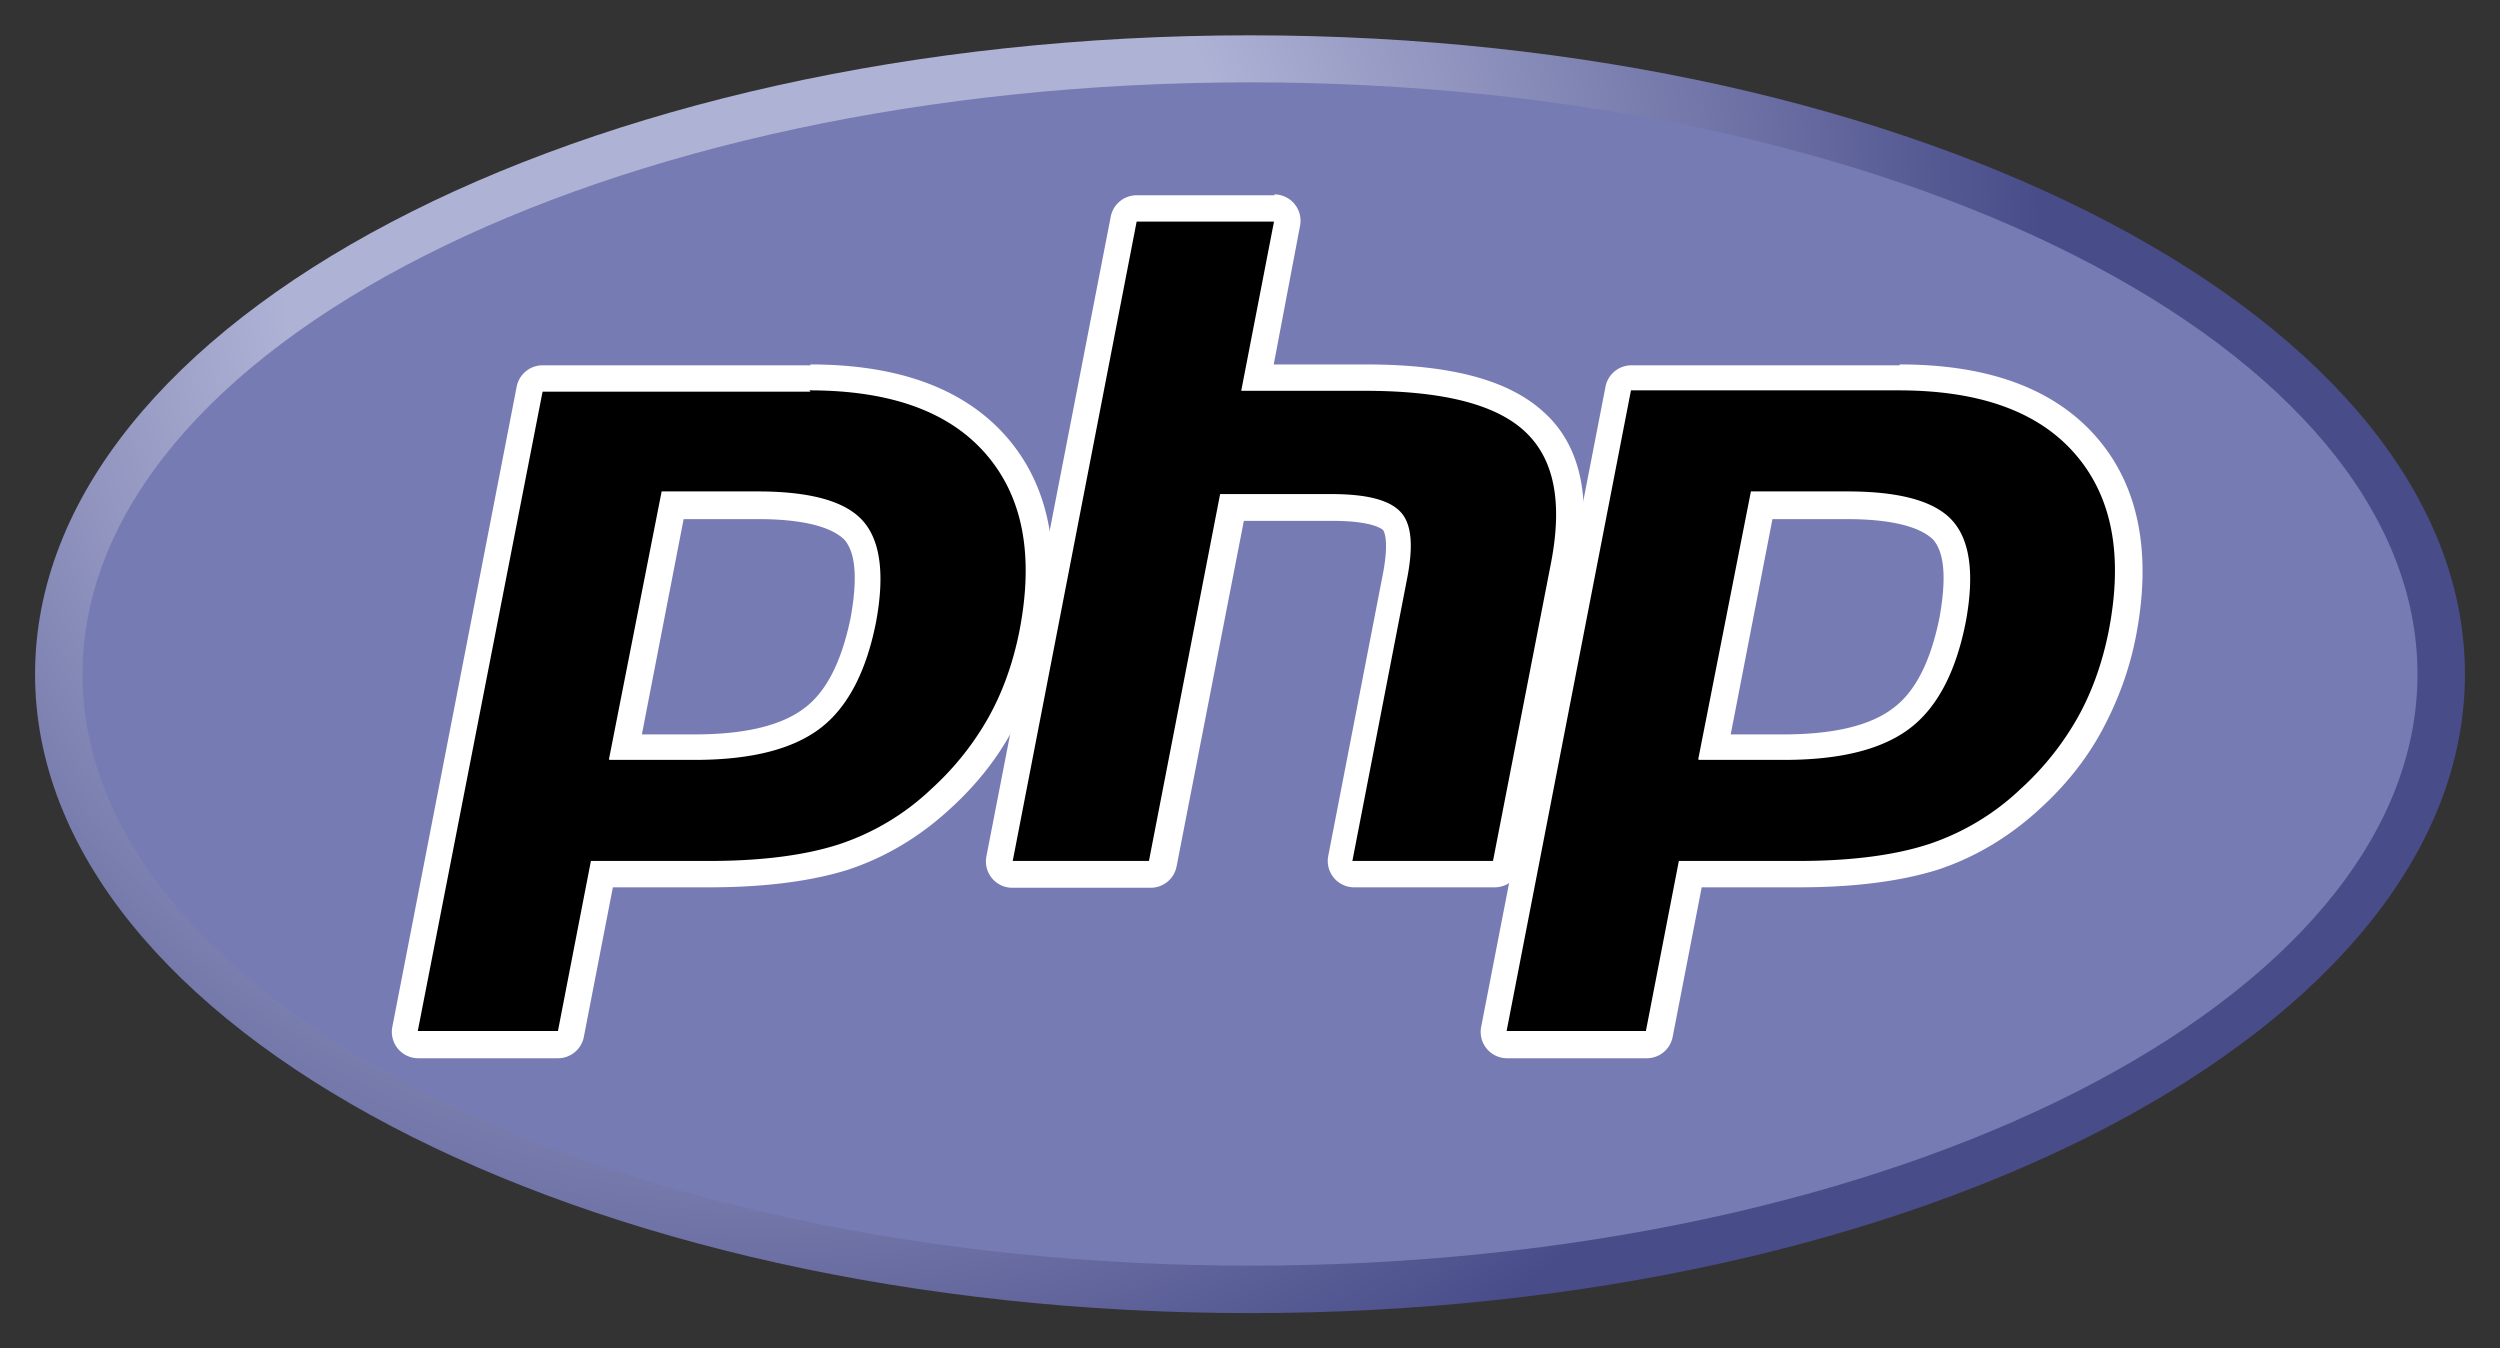
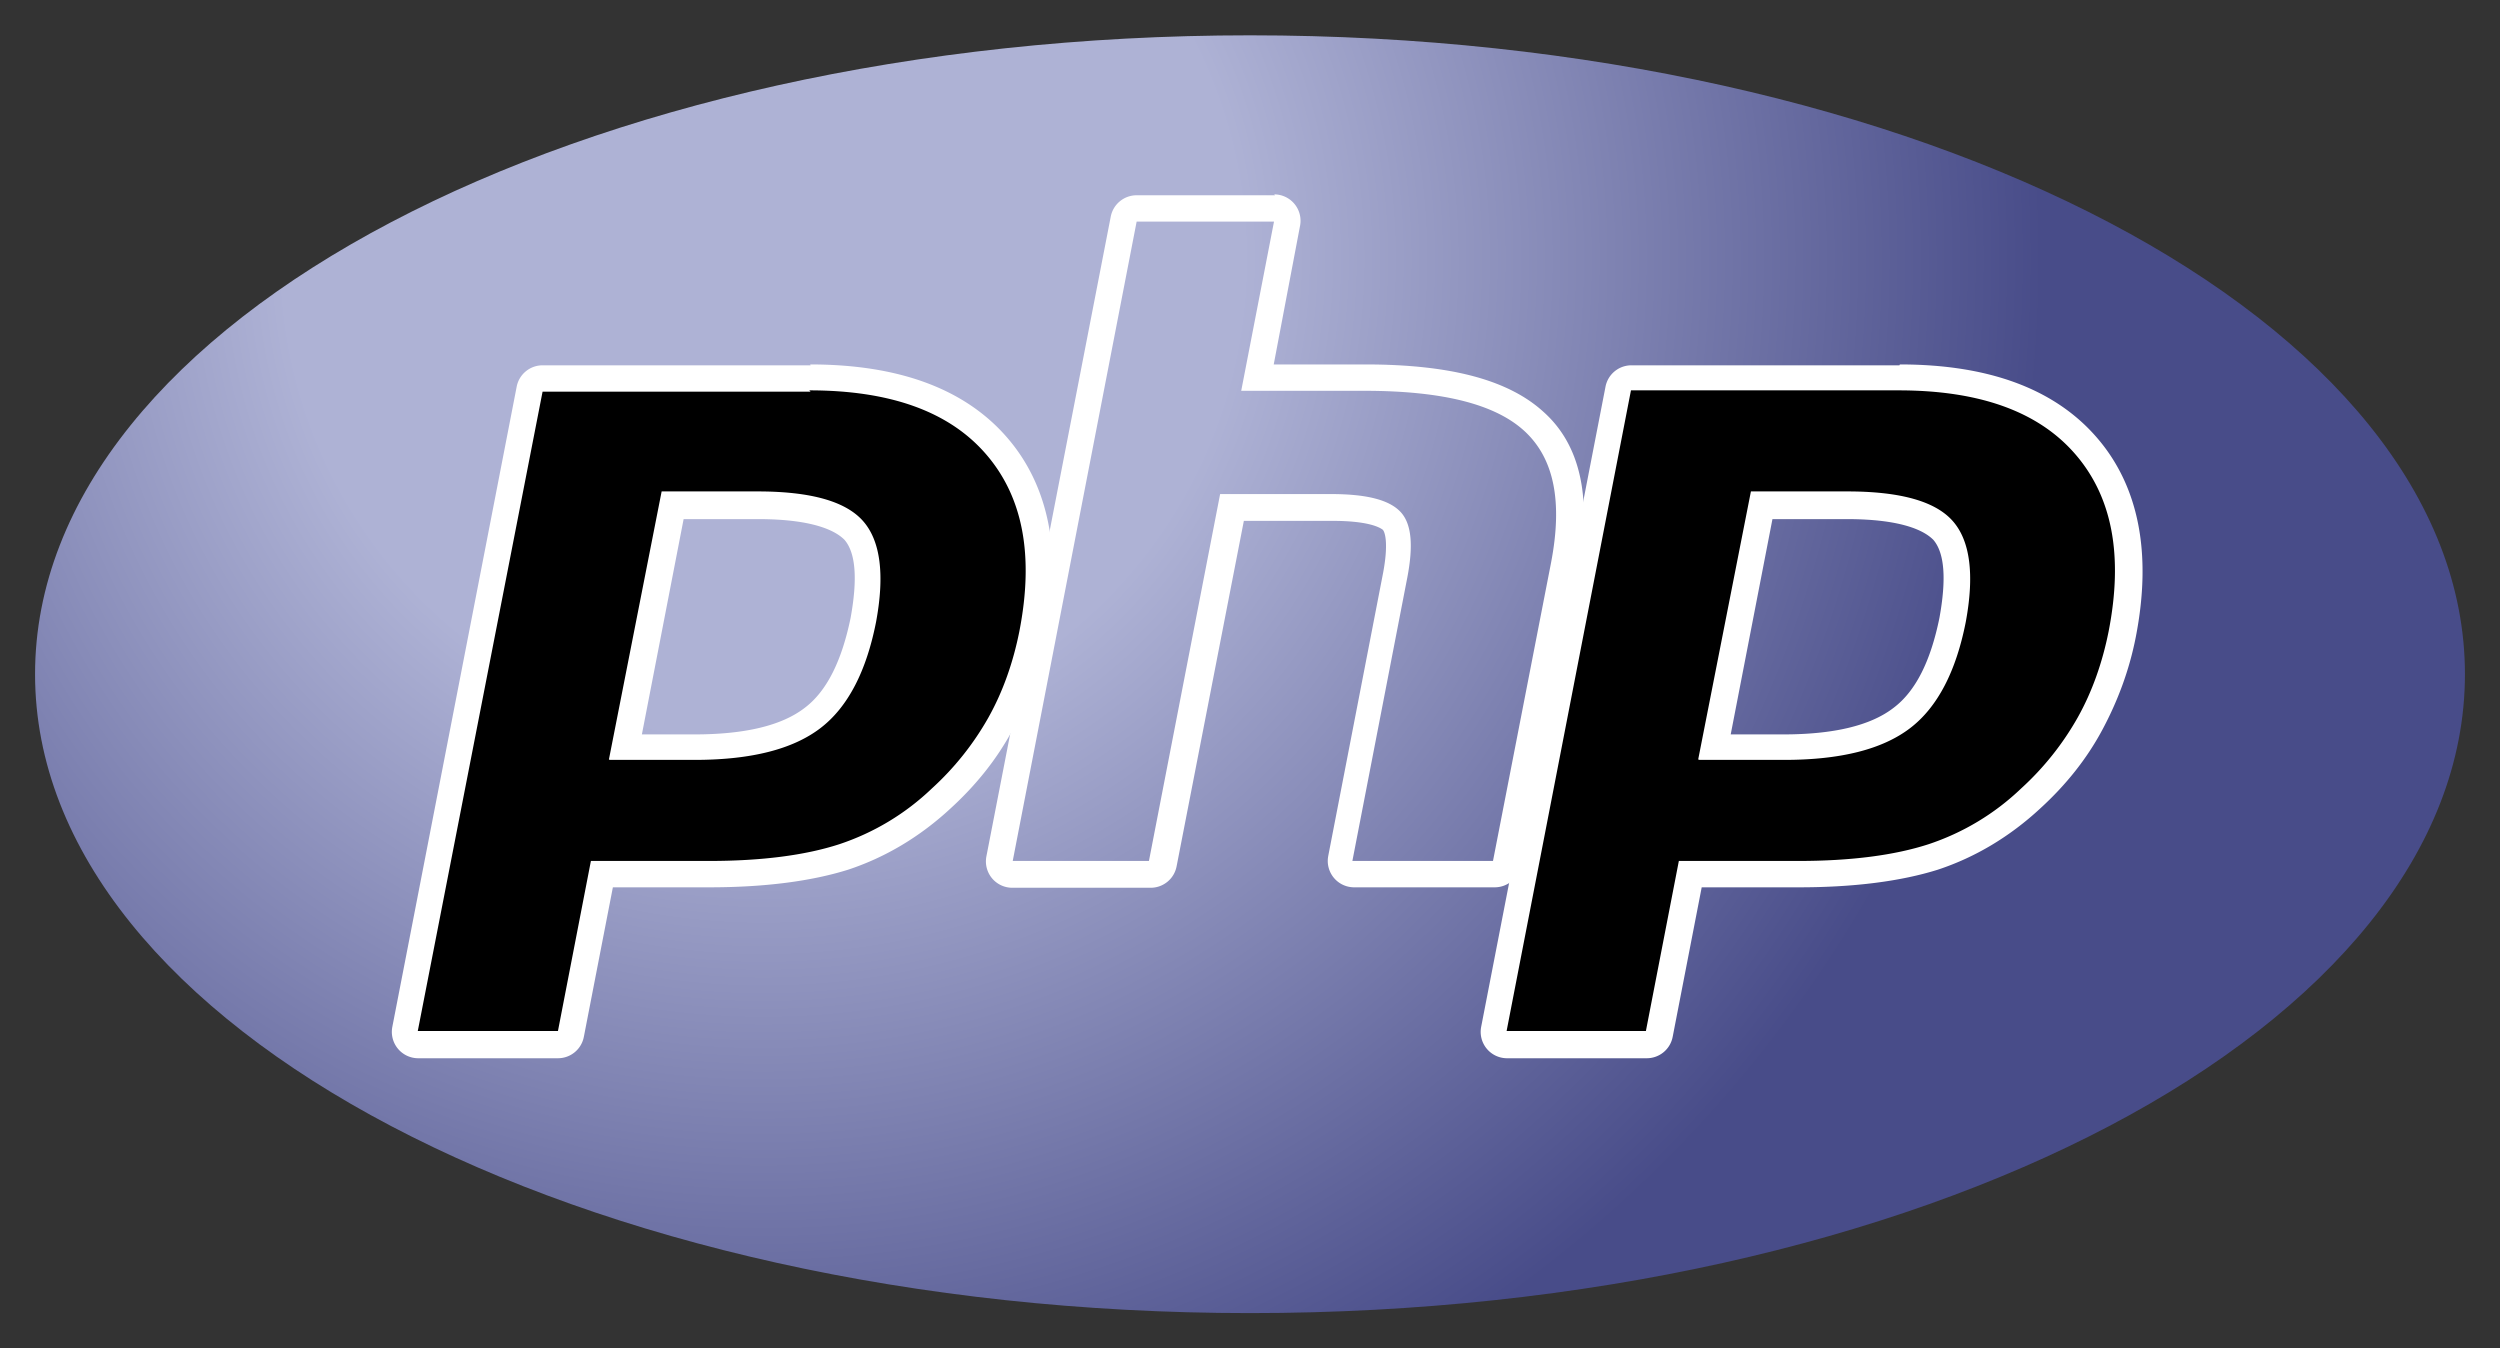
<svg xmlns="http://www.w3.org/2000/svg" height="383.6" width="711.2">
  <rect width="100%" height="100%" fill="#333333" stroke="none" />
  <defs>
    <clipPath id="A">
      <path d="M11.5 162C11.5 81.7 135.3 16.6 288 16.6h0c152.7 0 276.5 65 276.5 145.4h0c0 80.3-123.8 145.4-276.5 145.4h0c-152.7 0-276.5-65-276.5-145.4" />
    </clipPath>
    <radialGradient cx="0" cy="0" fx="0" fy="0" gradientTransform="matrix(363.058,0,0,-363.058,177.52,256.307)" gradientUnits="userSpaceOnUse" id="B" r="1" spreadMethod="pad">
      <stop offset="0" stop-color="#aeb2d5" />
      <stop offset=".3" stop-color="#aeb2d5" />
      <stop offset=".8" stop-color="#484c89" />
    </radialGradient>
    <clipPath id="C">
      <path d="M0 324h576V0H0v324z" />
    </clipPath>
    <clipPath id="D">
      <path d="M0 324h576V0H0v324z" />
    </clipPath>
  </defs>
  <g transform="matrix(1.25 0 0 -1.25 -4.4 394.3)">
    <g clip-path="url(#A)">
      <path d="M11.5 162C11.5 81.7 135.3 16.6 288 16.6h0c152.7 0 276.5 65 276.5 145.4h0c0 80.3-123.8 145.4-276.5 145.4h0c-152.7 0-276.5-65-276.5-145.4" fill="url(#B)" />
    </g>
    <g clip-path="url(#C)">
-       <path d="M288 27.4c146.7 0 265.7 60.3 265.7 134.6S434.7 296.7 288 296.7 22.3 236.4 22.3 162 141.3 27.4 288 27.4" fill="#777bb3" />
-     </g>
+       </g>
    <g clip-path="url(#D)">
      <path d="M161.7 145.3c12 0 21 2.2 26.8 6.6 5.6 4.3 9.5 12 11.6 22.4 2 9.8 1.2 16.7-2.2 20.3-3.4 3.8-10.8 5.7-22 5.7h-19.3l-10.7-55h15.7zm-63-67.7a3 3 0 0 0-2.9 3.6L124 227a3 3 0 0 0 2.9 2.4h61c19.2 0 33.5-5.2 42.4-15.5 9-10.3 11.8-24.8 8.3-43-1.4-7.4-4-14.3-7.3-20.4-3.4-6.2-8-11.8-13.5-17-6.6-6.2-14-10.7-22.2-13.3-8-2.6-18.3-4-30.5-4h-24.7l-7-36.3a3 3 0 0 0-2.9-2.4H98.6z" />
      <path d="M159.2 197.3H176c13.4 0 18-3 19.7-4.7 2.6-3 3-9 1.4-17.8-2-9.7-5.4-16.7-10.5-20.5-5.2-4-13.6-6-25-6h-12l9.5 49zm28.8 35h-61a6 6 0 0 1-5.9-4.9L92.8 81.7a6 6 0 0 1 5.9-7.1h31.8a6 6 0 0 1 5.9 4.9l6.6 34H165c12.6 0 23.2 1.4 31.5 4 8.5 2.8 16.4 7.5 23.4 14 5.8 5.3 10.5 11.2 14 17.7s6.2 13.6 7.7 21.3c3.7 19 .7 34.4-9 45.5-9.6 11-24.6 16.5-44.7 16.5m-45.6-90h19.3c12.8 0 22.3 2.4 28.6 7.2s10.5 13 12.7 24.2c2 10.8 1 18.5-3 23-4 4.5-12 6.7-24 6.7h-21.8l-12-61m45.6 84c18.4 0 31.8-4.8 40.2-14.5s11-23 7.6-40.4c-1.4-7-3.7-13.6-7-19.5a65 65 0 0 0-12.9-16.2 56 56 0 0 0-21.1-12.7c-7.7-2.5-17.6-3.8-29.6-3.8H138l-7.5-38.7H98.6L127 226.3h61" fill="#fff" />
-       <path d="M311.6 116.3a3 3 0 0 0-2.9 3.6l12.5 64.5c1.2 6 1 10.5-.8 12.4-1 1-4.2 3-13.6 3H284l-15.8-81a3 3 0 0 0-2.9-2.4H234a3 3 0 0 0-2.9 3.6l28.3 145.8a3 3 0 0 0 2.9 2.4h31.5a3 3 0 0 0 2.9-3.6l-6.8-35.2h24.4c18.6 0 31.2-3.3 38.6-10 7.5-7 9.8-18 7-32.7l-13.2-67.8a3 3 0 0 0-2.9-2.4h-32z" />
      <path d="M293.7 271h-31.5a6 6 0 0 1-5.9-4.9L228 120.5a6 6 0 0 1 5.9-7.1h31.5a6 6 0 0 1 5.9 4.9l15.3 78.6h20.2c9.4 0 11.3-2 11.4-2 .6-.6 1.3-3.4.1-9.8l-12.5-64.5a6 6 0 0 1 5.9-7.1h32a6 6 0 0 1 5.9 4.9l13.2 67.8c3 16 .4 28-8 35.5-8 7.3-21.2 10.8-40.6 10.8h-20.8l6 31.6a6 6 0 0 1-5.9 7.1m0-6l-7.5-38.7h28c17.7 0 29.8-3 36.5-9.2s8.7-16 6-30l-13.2-67.8h-32l12.5 64.5c1.4 7.3 1 12.3-1.6 15s-7.7 4-15.8 4h-25.2l-16.2-83.5H234L262.2 265h31.5" fill="#fff" />
      <path d="M409.5 145.3c12 0 21 2.2 26.8 6.6 5.6 4.3 9.5 12 11.6 22.4 2 9.8 1.2 16.7-2.2 20.3-3.4 3.8-10.8 5.7-22 5.7h-19.3l-10.7-55h15.7zm-63-67.7a3 3 0 0 0-2.9 3.6L371.8 227a3 3 0 0 0 2.9 2.4h61c19.2 0 33.5-5.2 42.4-15.5 9-10.3 11.8-24.8 8.3-43-1.4-7.4-4-14.3-7.3-20.4-3.4-6.2-8-11.8-13.5-17-6.6-6.2-14-10.7-22.2-13.3-8-2.6-18.3-4-30.5-4h-24.7L381 80a3 3 0 0 0-2.9-2.4h-31.7z" />
      <path d="M407 197.3h16.8c13.4 0 18-3 19.7-4.7 2.6-3 3-9 1.4-17.8-2-9.8-5.4-16.7-10.5-20.5-5.2-4-13.6-6-25-6h-12l9.5 49zm28.8 35h-61a6 6 0 0 1-5.9-4.9L340.6 81.7a6 6 0 0 1 5.9-7.1h31.8a6 6 0 0 1 5.9 4.9l6.6 34H413c12.6 0 23.2 1.4 31.5 4 8.5 2.8 16.4 7.5 23.4 14 5.8 5.3 10.5 11.2 14 17.7s6.2 13.6 7.7 21.3c3.7 19 .7 34.4-9 45.5-9.6 11-24.6 16.5-44.7 16.5m-45.6-90h19.3c12.8 0 22.3 2.4 28.6 7.2s10.5 13 12.7 24.2c2 10.8 1 18.5-3 23s-12 6.7-24 6.7H402l-12-61m45.6 84c18.4 0 31.8-4.8 40.2-14.5s11-23 7.6-40.4c-1.4-7-3.7-13.6-7-19.5a65 65 0 0 0-12.9-16.2 56 56 0 0 0-21.1-12.7c-7.7-2.5-17.6-3.8-29.6-3.8h-27.2l-7.5-38.7h-31.7l28.3 145.8h61" fill="#fff" />
    </g>
  </g>
</svg>